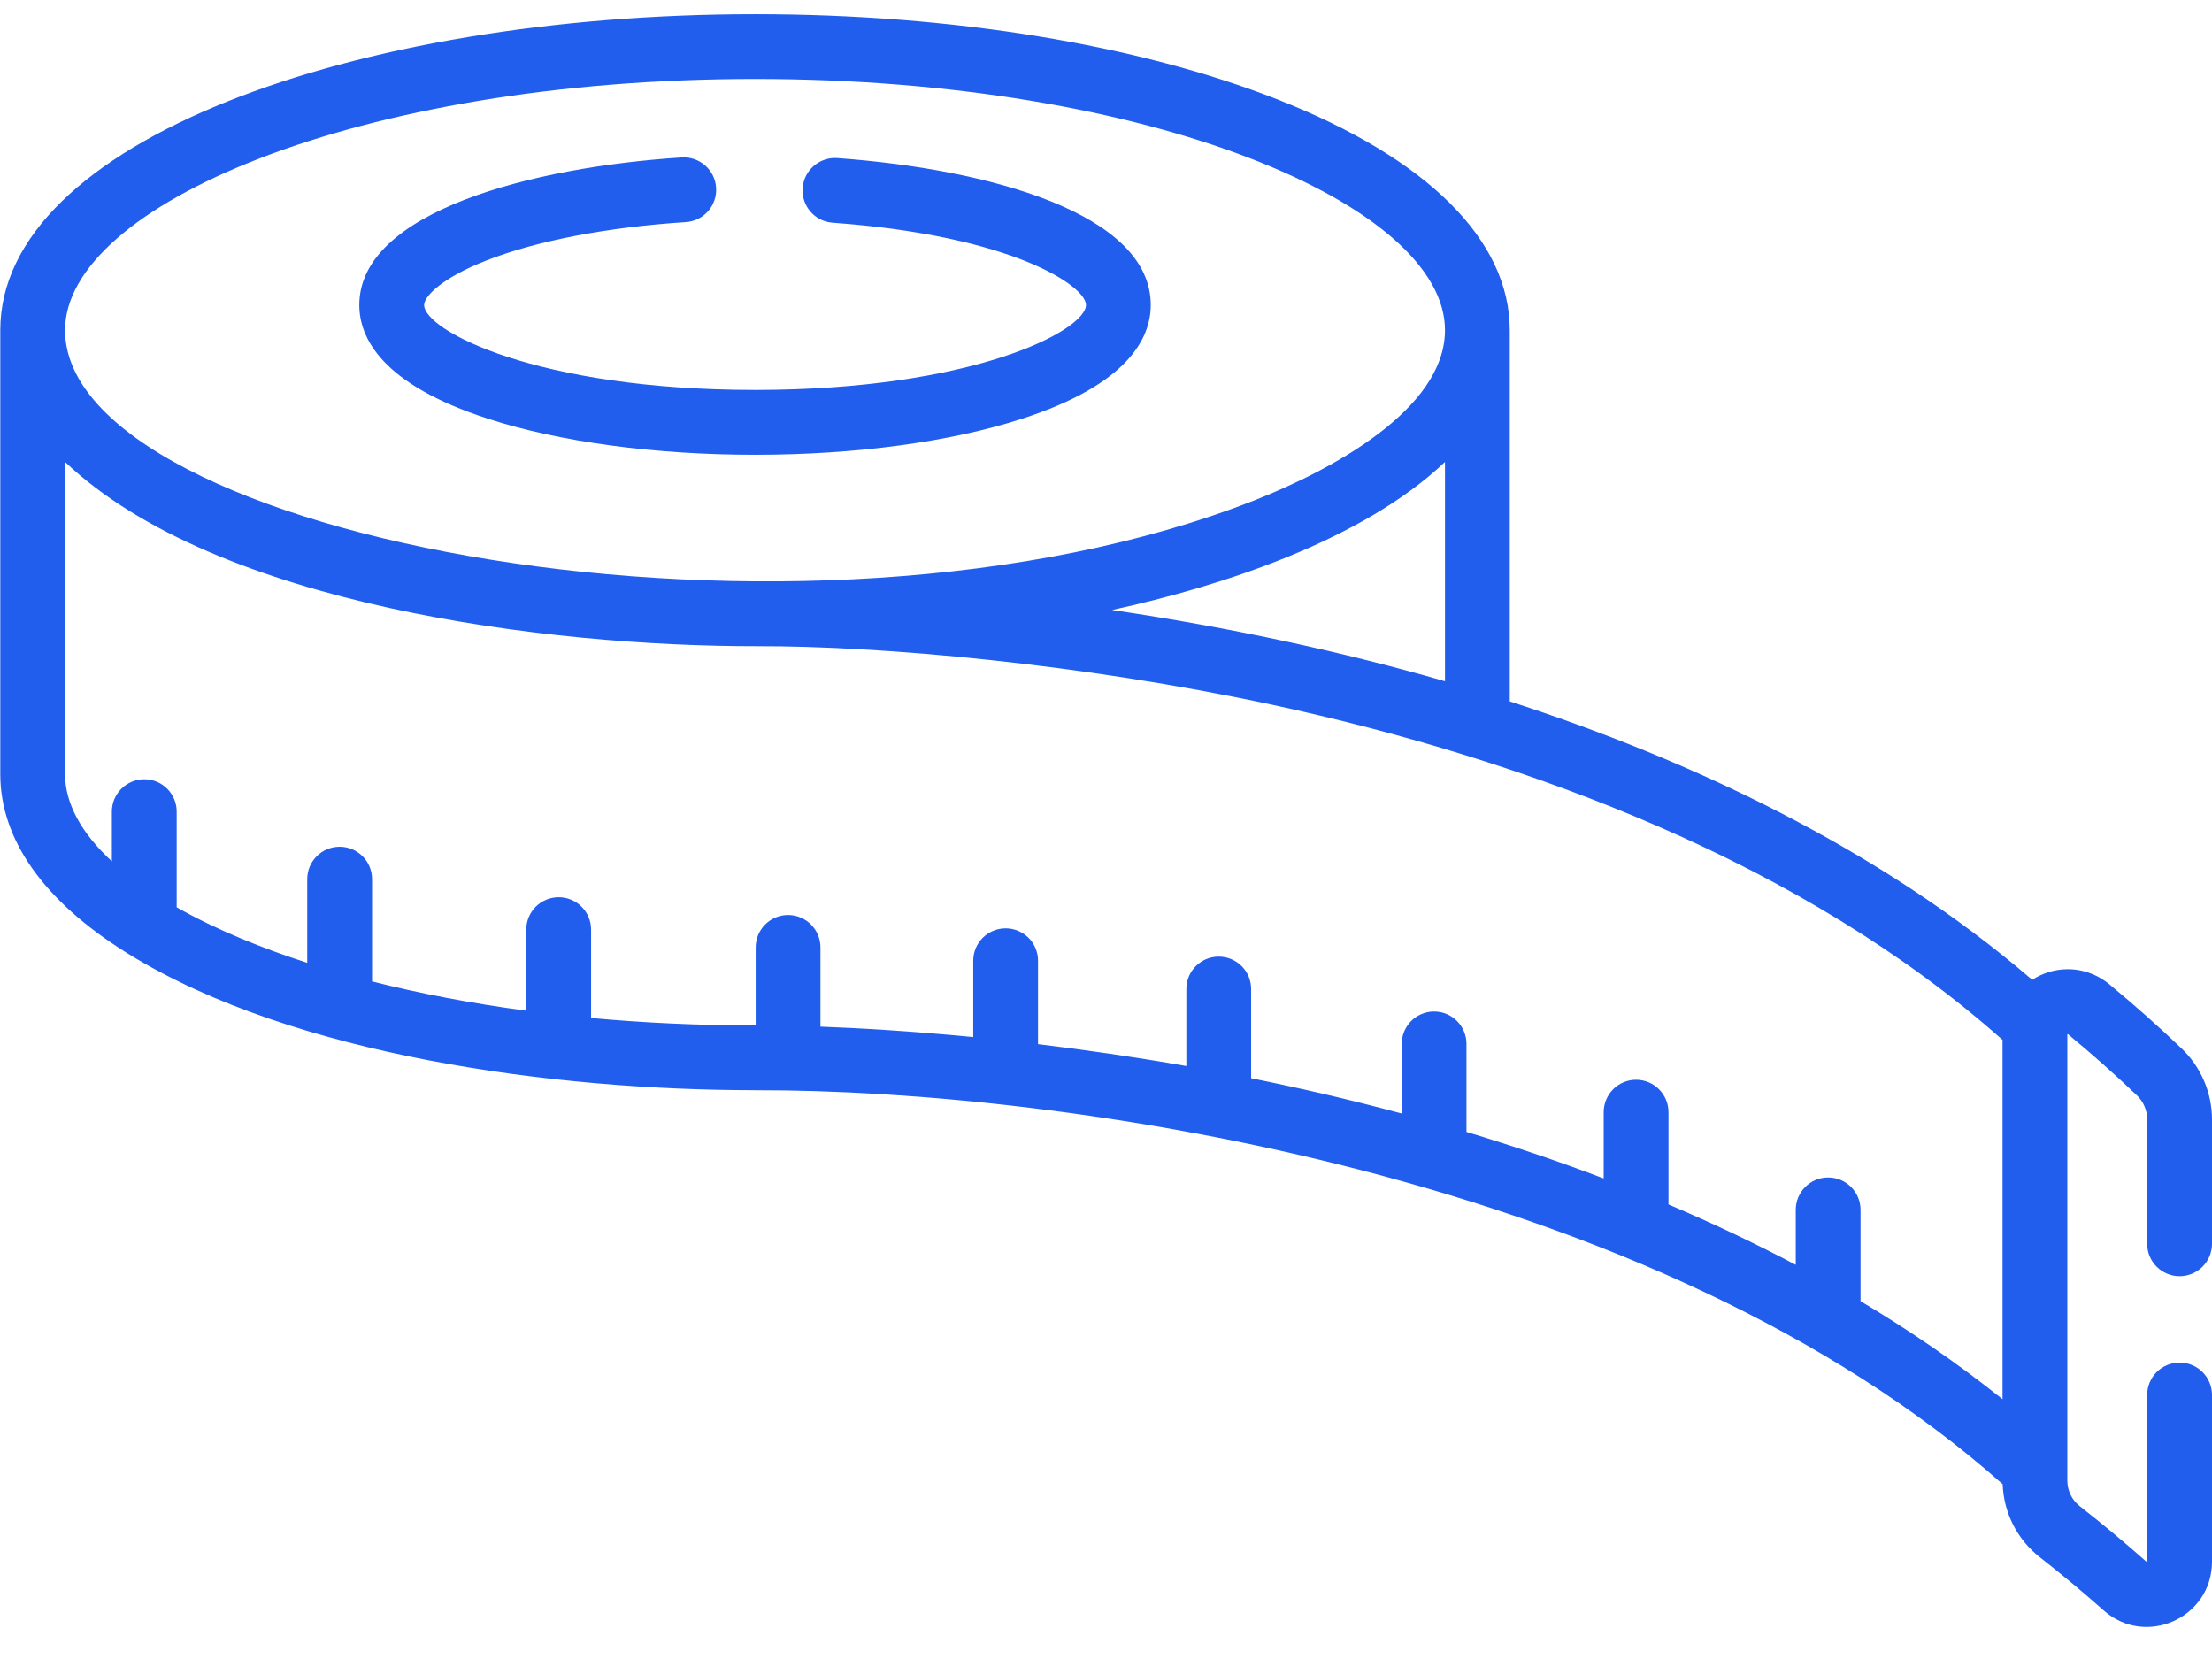
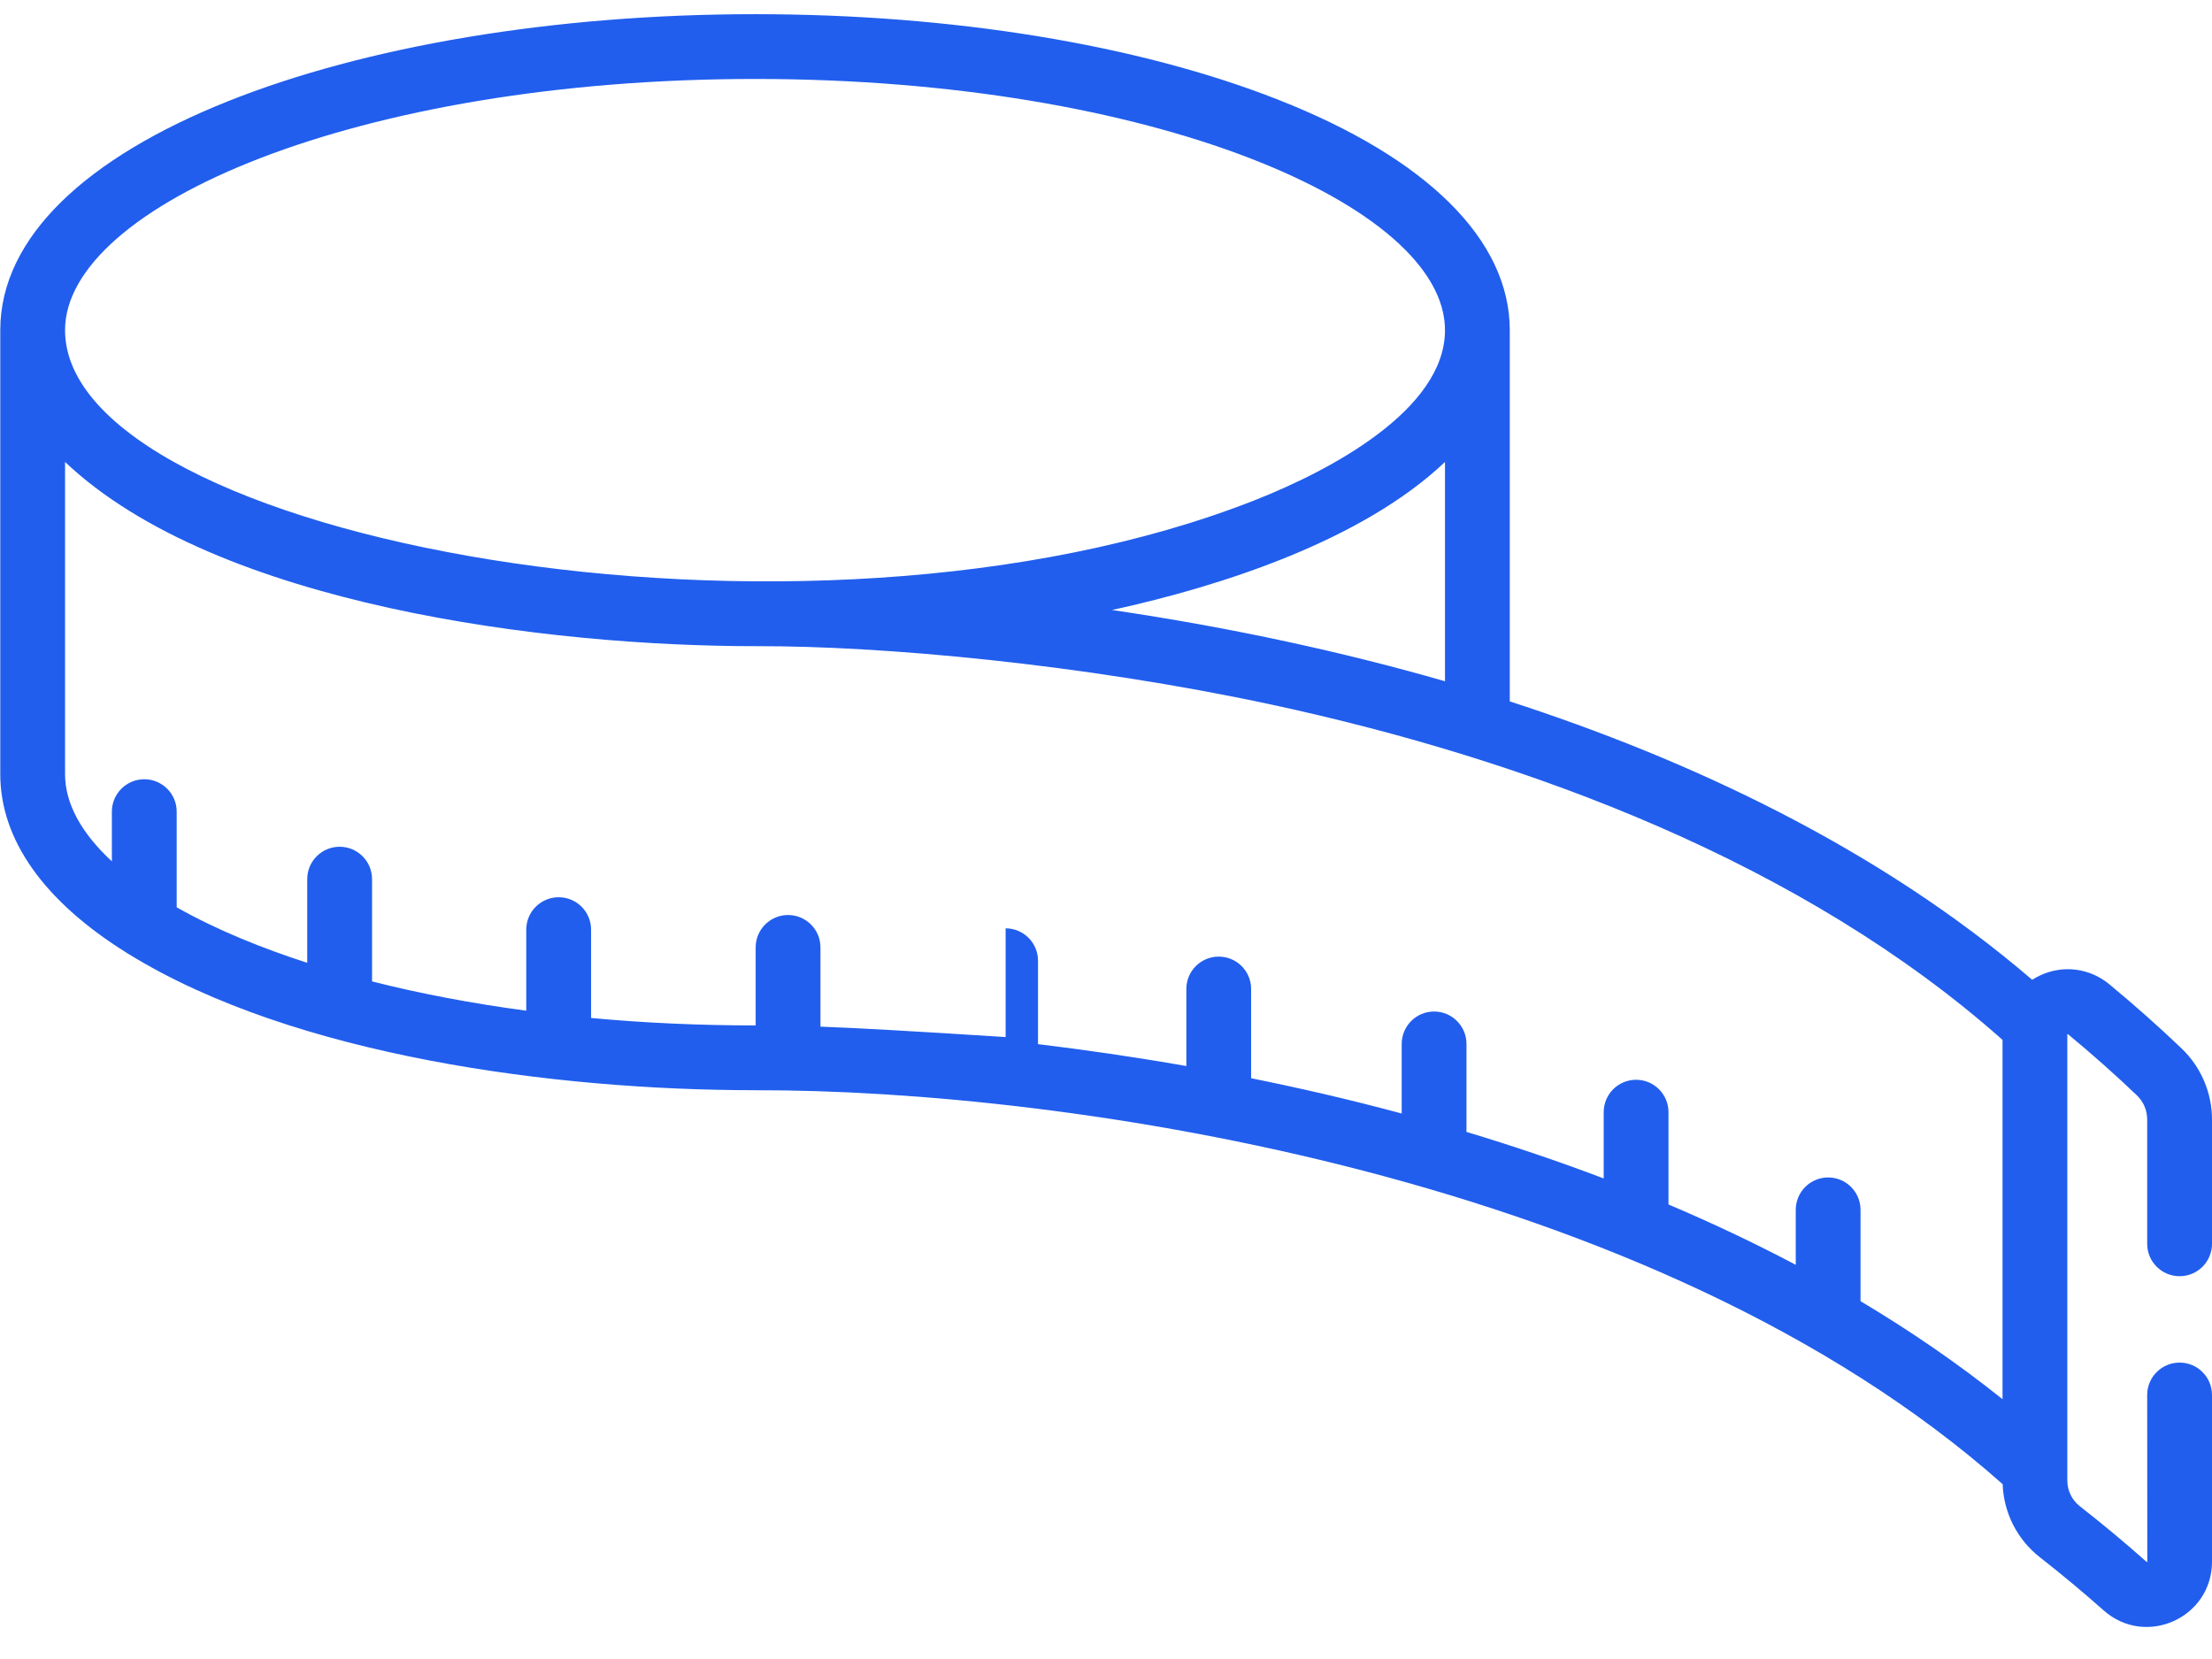
<svg xmlns="http://www.w3.org/2000/svg" width="56" height="42" viewBox="0 0 56 42" fill="none">
-   <path d="M12.358 10.602C14.175 11.19 16.574 11.513 19.115 11.513C21.655 11.513 24.054 11.19 25.871 10.602C28.567 9.731 29.133 8.554 29.133 7.72C29.133 5.403 25.034 4.281 21.197 4.002C20.748 3.97 20.352 4.309 20.32 4.761C20.287 5.213 20.627 5.606 21.078 5.638C25.647 5.97 27.493 7.245 27.493 7.72C27.493 8.364 24.642 9.872 19.115 9.872C13.587 9.872 10.737 8.364 10.737 7.72C10.737 7.514 11.161 7.043 12.33 6.588C13.6 6.093 15.388 5.75 17.363 5.623C17.815 5.594 18.158 5.204 18.129 4.752C18.1 4.3 17.711 3.958 17.258 3.986C13.493 4.228 9.096 5.352 9.096 7.72C9.096 8.554 9.662 9.731 12.358 10.602Z" fill="#215EED" />
-   <path d="M53.4 24.918C52.901 24.506 52.227 24.421 51.643 24.697C51.575 24.729 51.51 24.765 51.448 24.805C47.526 21.438 42.729 19.218 38.222 17.757V8.359C38.222 6.081 36.135 4.006 32.346 2.519C28.798 1.126 24.1 0.359 19.115 0.359C8.937 0.359 0.007 3.599 0.007 8.359V19.6C0.007 21.26 1.115 22.811 3.182 24.106C3.209 24.125 3.237 24.143 3.267 24.159C7.471 26.747 14.093 27.597 19.082 27.6C19.096 27.601 19.11 27.601 19.125 27.601C26.948 27.584 41.881 29.745 50.7 37.574C50.727 38.303 51.068 38.975 51.647 39.428C52.201 39.861 52.742 40.312 53.256 40.769C54.321 41.715 56 40.959 56 39.537V35.316C56 34.863 55.633 34.496 55.18 34.496C54.727 34.496 54.359 34.863 54.359 35.316L54.362 39.54C54.359 39.543 54.351 39.547 54.345 39.542C53.806 39.063 53.239 38.59 52.658 38.136C52.454 37.977 52.337 37.738 52.337 37.48C52.337 37.48 52.337 26.252 52.337 26.192C52.338 26.189 52.339 26.186 52.34 26.183C52.343 26.181 52.349 26.179 52.355 26.183C52.959 26.682 53.546 27.203 54.099 27.731C54.265 27.889 54.359 28.11 54.359 28.338V31.489C54.359 31.942 54.727 32.309 55.18 32.309C55.633 32.309 56 31.942 56 31.489V28.338C56 27.665 55.72 27.011 55.232 26.545C54.651 25.989 54.034 25.442 53.4 24.918ZM19.115 1.999C29.179 1.999 36.582 5.208 36.582 8.359C36.582 10.376 33.669 11.913 31.78 12.658C20.358 17.167 1.647 13.616 1.647 8.359C1.647 5.213 9.035 1.999 19.115 1.999ZM36.582 11.695V17.247C34.059 16.52 31.214 15.894 28.153 15.443C30.969 14.829 34.503 13.67 36.582 11.695ZM50.697 35.423C49.554 34.508 48.347 33.684 47.102 32.941V30.629C47.102 30.176 46.735 29.809 46.282 29.809C45.829 29.809 45.462 30.176 45.462 30.629V32.021C44.401 31.46 43.322 30.952 42.24 30.493V28.156C42.24 27.703 41.873 27.336 41.42 27.336C40.967 27.336 40.6 27.703 40.6 28.156V29.834C39.43 29.39 38.265 28.999 37.126 28.656V26.429C37.126 25.976 36.759 25.608 36.306 25.608C35.853 25.608 35.486 25.976 35.486 26.429V28.19C34.154 27.832 32.872 27.538 31.674 27.297V25.038C31.674 24.585 31.307 24.218 30.854 24.218C30.401 24.218 30.034 24.585 30.034 25.038V26.988C28.7 26.755 27.439 26.574 26.279 26.434V24.322C26.279 23.869 25.912 23.502 25.459 23.502C25.006 23.502 24.639 23.869 24.639 24.322V26.255C23.048 26.101 21.725 26.026 20.771 25.991V23.985C20.771 23.532 20.404 23.165 19.951 23.165C19.498 23.165 19.131 23.532 19.131 23.985V25.96C19.125 25.96 19.12 25.96 19.115 25.96C17.698 25.96 16.307 25.896 14.964 25.772V23.535C14.964 23.082 14.597 22.715 14.144 22.715C13.691 22.715 13.323 23.082 13.323 23.535V25.587C11.95 25.404 10.64 25.156 9.419 24.846V22.257C9.419 21.804 9.052 21.437 8.598 21.437C8.145 21.437 7.778 21.804 7.778 22.257V24.375C6.657 24.013 5.498 23.55 4.473 22.97V20.548C4.473 20.095 4.106 19.728 3.653 19.728C3.2 19.728 2.832 20.095 2.832 20.548V21.806C2.06 21.092 1.647 20.342 1.647 19.6V11.695C5.476 15.327 13.868 16.365 19.169 16.359C22.331 16.351 27.384 16.808 32.176 17.835C38.734 19.247 45.659 21.855 50.697 26.326V35.423Z" fill="#215EED" />
+   <path d="M53.4 24.918C52.901 24.506 52.227 24.421 51.643 24.697C51.575 24.729 51.51 24.765 51.448 24.805C47.526 21.438 42.729 19.218 38.222 17.757V8.359C38.222 6.081 36.135 4.006 32.346 2.519C28.798 1.126 24.1 0.359 19.115 0.359C8.937 0.359 0.007 3.599 0.007 8.359V19.6C0.007 21.26 1.115 22.811 3.182 24.106C3.209 24.125 3.237 24.143 3.267 24.159C7.471 26.747 14.093 27.597 19.082 27.6C19.096 27.601 19.11 27.601 19.125 27.601C26.948 27.584 41.881 29.745 50.7 37.574C50.727 38.303 51.068 38.975 51.647 39.428C52.201 39.861 52.742 40.312 53.256 40.769C54.321 41.715 56 40.959 56 39.537V35.316C56 34.863 55.633 34.496 55.18 34.496C54.727 34.496 54.359 34.863 54.359 35.316L54.362 39.54C54.359 39.543 54.351 39.547 54.345 39.542C53.806 39.063 53.239 38.59 52.658 38.136C52.454 37.977 52.337 37.738 52.337 37.48C52.337 37.48 52.337 26.252 52.337 26.192C52.338 26.189 52.339 26.186 52.34 26.183C52.343 26.181 52.349 26.179 52.355 26.183C52.959 26.682 53.546 27.203 54.099 27.731C54.265 27.889 54.359 28.11 54.359 28.338V31.489C54.359 31.942 54.727 32.309 55.18 32.309C55.633 32.309 56 31.942 56 31.489V28.338C56 27.665 55.72 27.011 55.232 26.545C54.651 25.989 54.034 25.442 53.4 24.918ZM19.115 1.999C29.179 1.999 36.582 5.208 36.582 8.359C36.582 10.376 33.669 11.913 31.78 12.658C20.358 17.167 1.647 13.616 1.647 8.359C1.647 5.213 9.035 1.999 19.115 1.999ZM36.582 11.695V17.247C34.059 16.52 31.214 15.894 28.153 15.443C30.969 14.829 34.503 13.67 36.582 11.695ZM50.697 35.423C49.554 34.508 48.347 33.684 47.102 32.941V30.629C47.102 30.176 46.735 29.809 46.282 29.809C45.829 29.809 45.462 30.176 45.462 30.629V32.021C44.401 31.46 43.322 30.952 42.24 30.493V28.156C42.24 27.703 41.873 27.336 41.42 27.336C40.967 27.336 40.6 27.703 40.6 28.156V29.834C39.43 29.39 38.265 28.999 37.126 28.656V26.429C37.126 25.976 36.759 25.608 36.306 25.608C35.853 25.608 35.486 25.976 35.486 26.429V28.19C34.154 27.832 32.872 27.538 31.674 27.297V25.038C31.674 24.585 31.307 24.218 30.854 24.218C30.401 24.218 30.034 24.585 30.034 25.038V26.988C28.7 26.755 27.439 26.574 26.279 26.434V24.322C26.279 23.869 25.912 23.502 25.459 23.502V26.255C23.048 26.101 21.725 26.026 20.771 25.991V23.985C20.771 23.532 20.404 23.165 19.951 23.165C19.498 23.165 19.131 23.532 19.131 23.985V25.96C19.125 25.96 19.12 25.96 19.115 25.96C17.698 25.96 16.307 25.896 14.964 25.772V23.535C14.964 23.082 14.597 22.715 14.144 22.715C13.691 22.715 13.323 23.082 13.323 23.535V25.587C11.95 25.404 10.64 25.156 9.419 24.846V22.257C9.419 21.804 9.052 21.437 8.598 21.437C8.145 21.437 7.778 21.804 7.778 22.257V24.375C6.657 24.013 5.498 23.55 4.473 22.97V20.548C4.473 20.095 4.106 19.728 3.653 19.728C3.2 19.728 2.832 20.095 2.832 20.548V21.806C2.06 21.092 1.647 20.342 1.647 19.6V11.695C5.476 15.327 13.868 16.365 19.169 16.359C22.331 16.351 27.384 16.808 32.176 17.835C38.734 19.247 45.659 21.855 50.697 26.326V35.423Z" fill="#215EED" />
</svg>